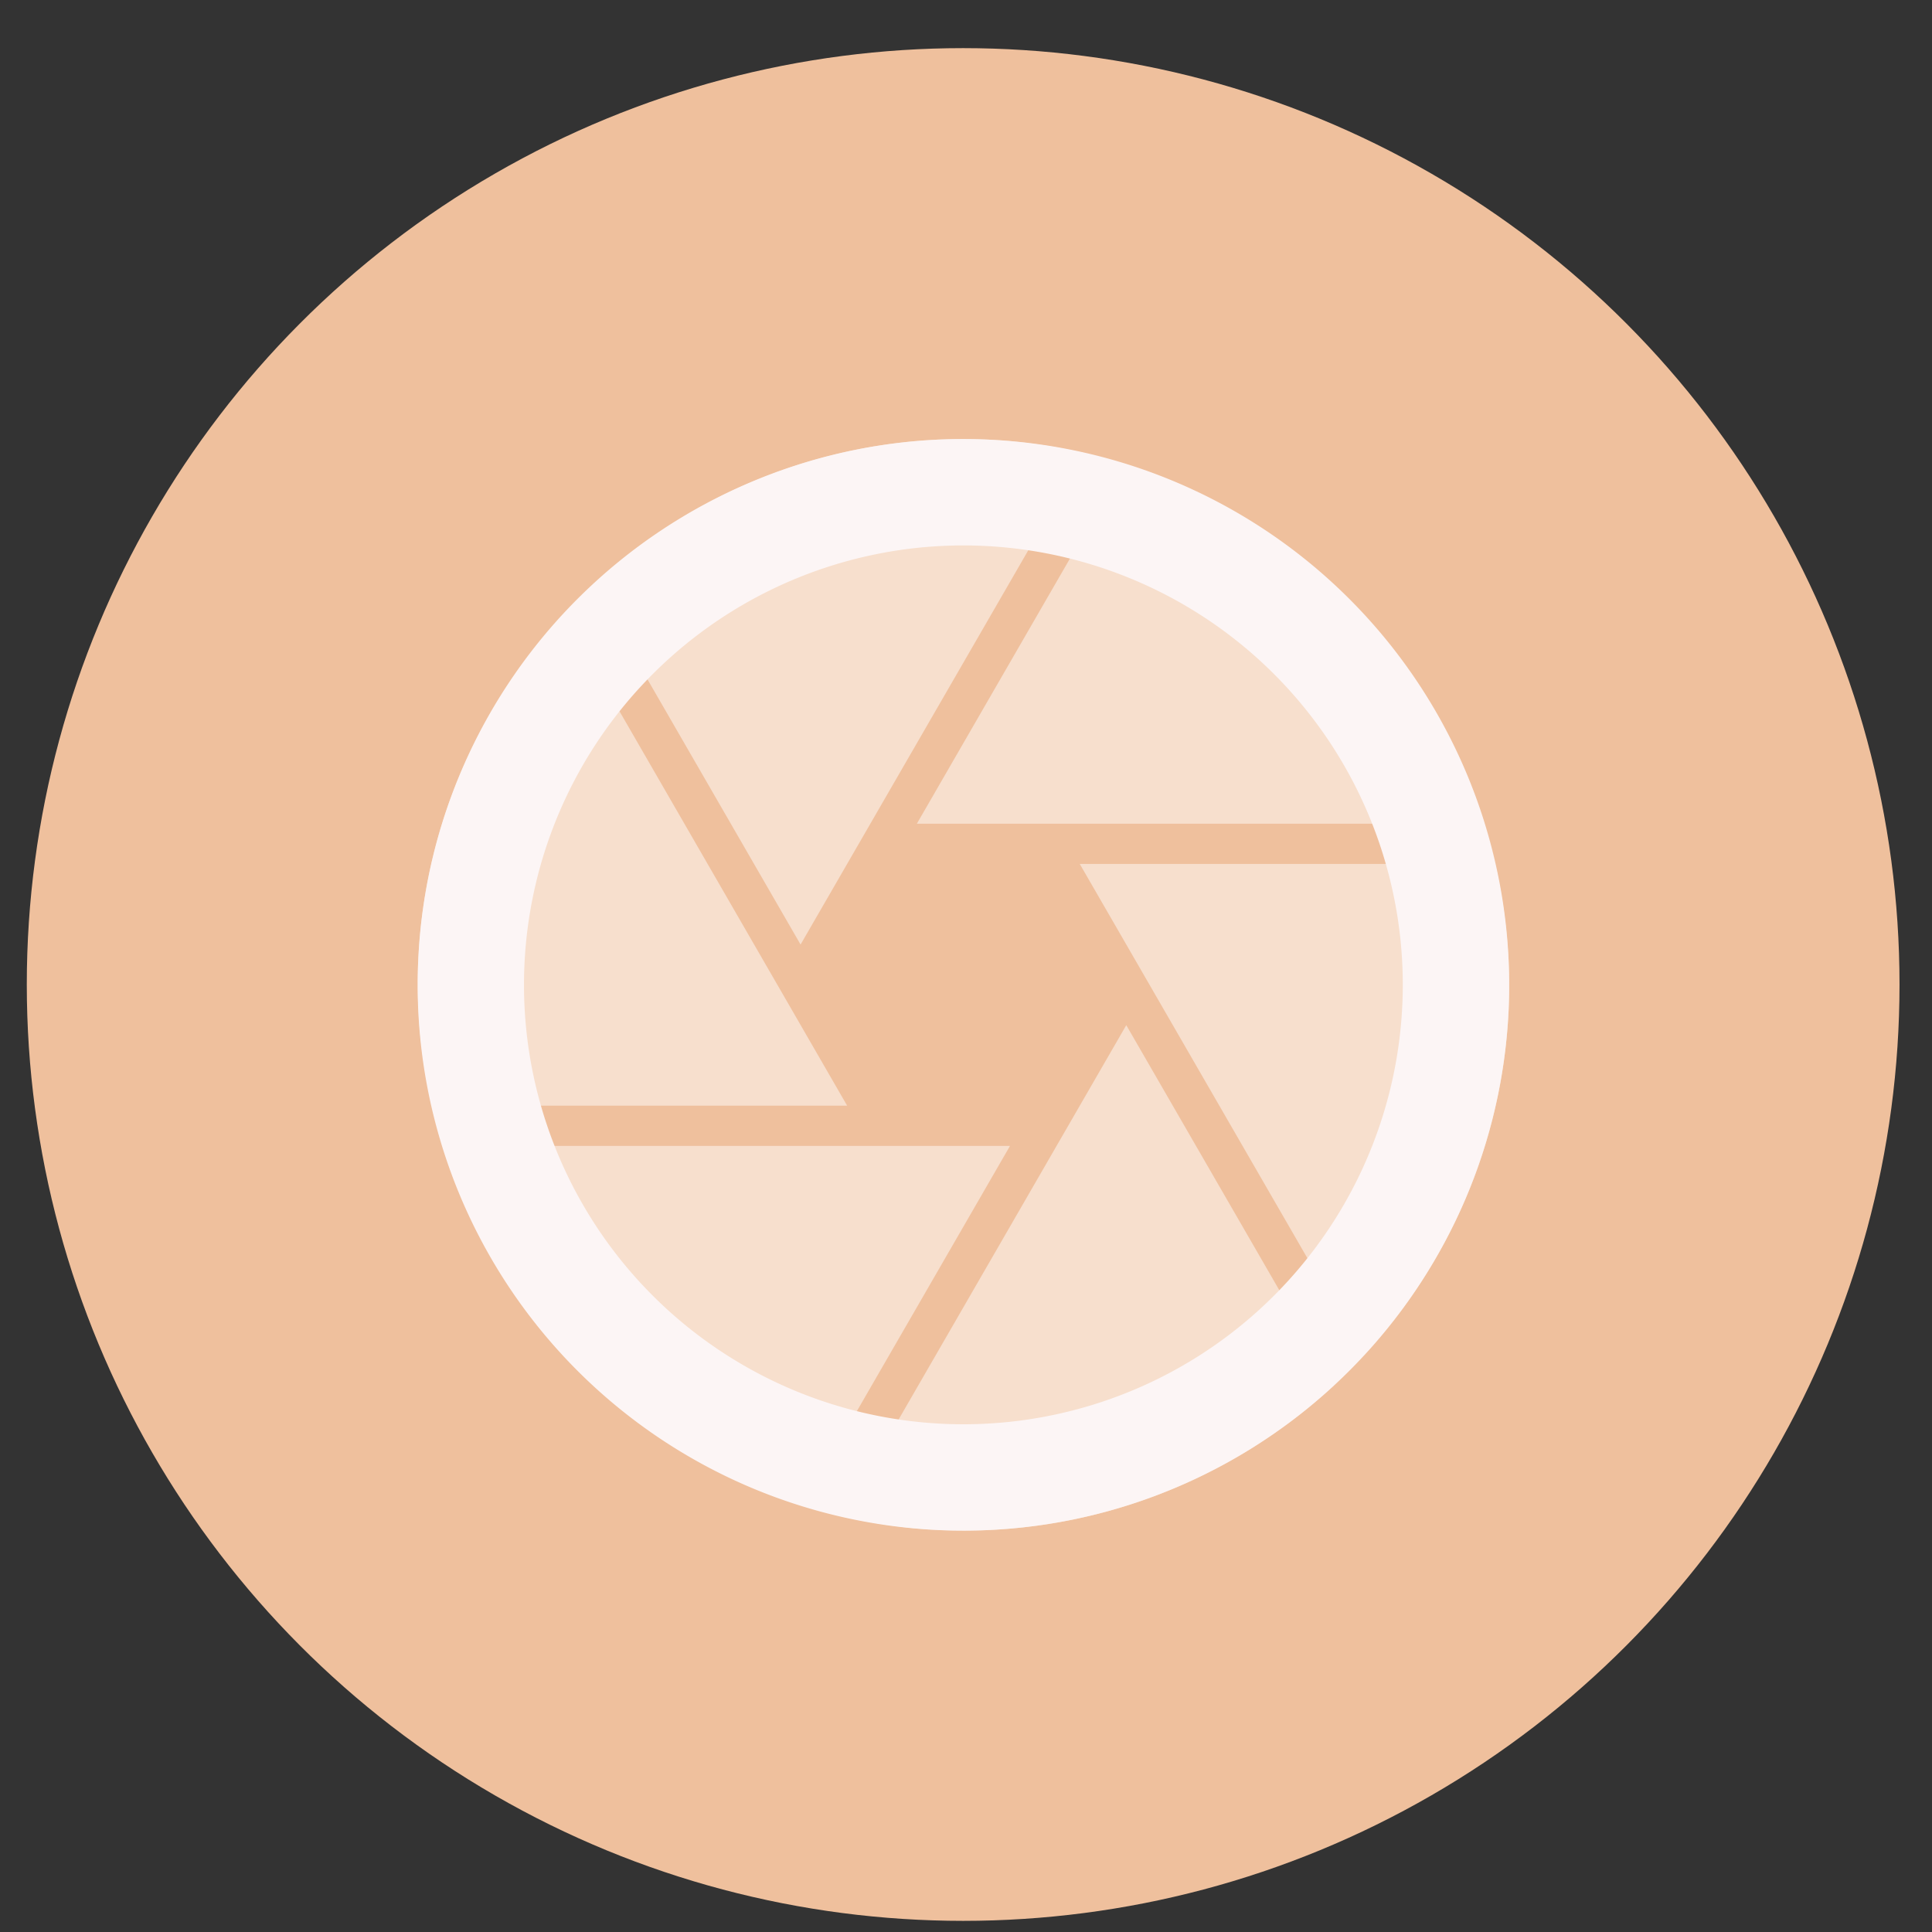
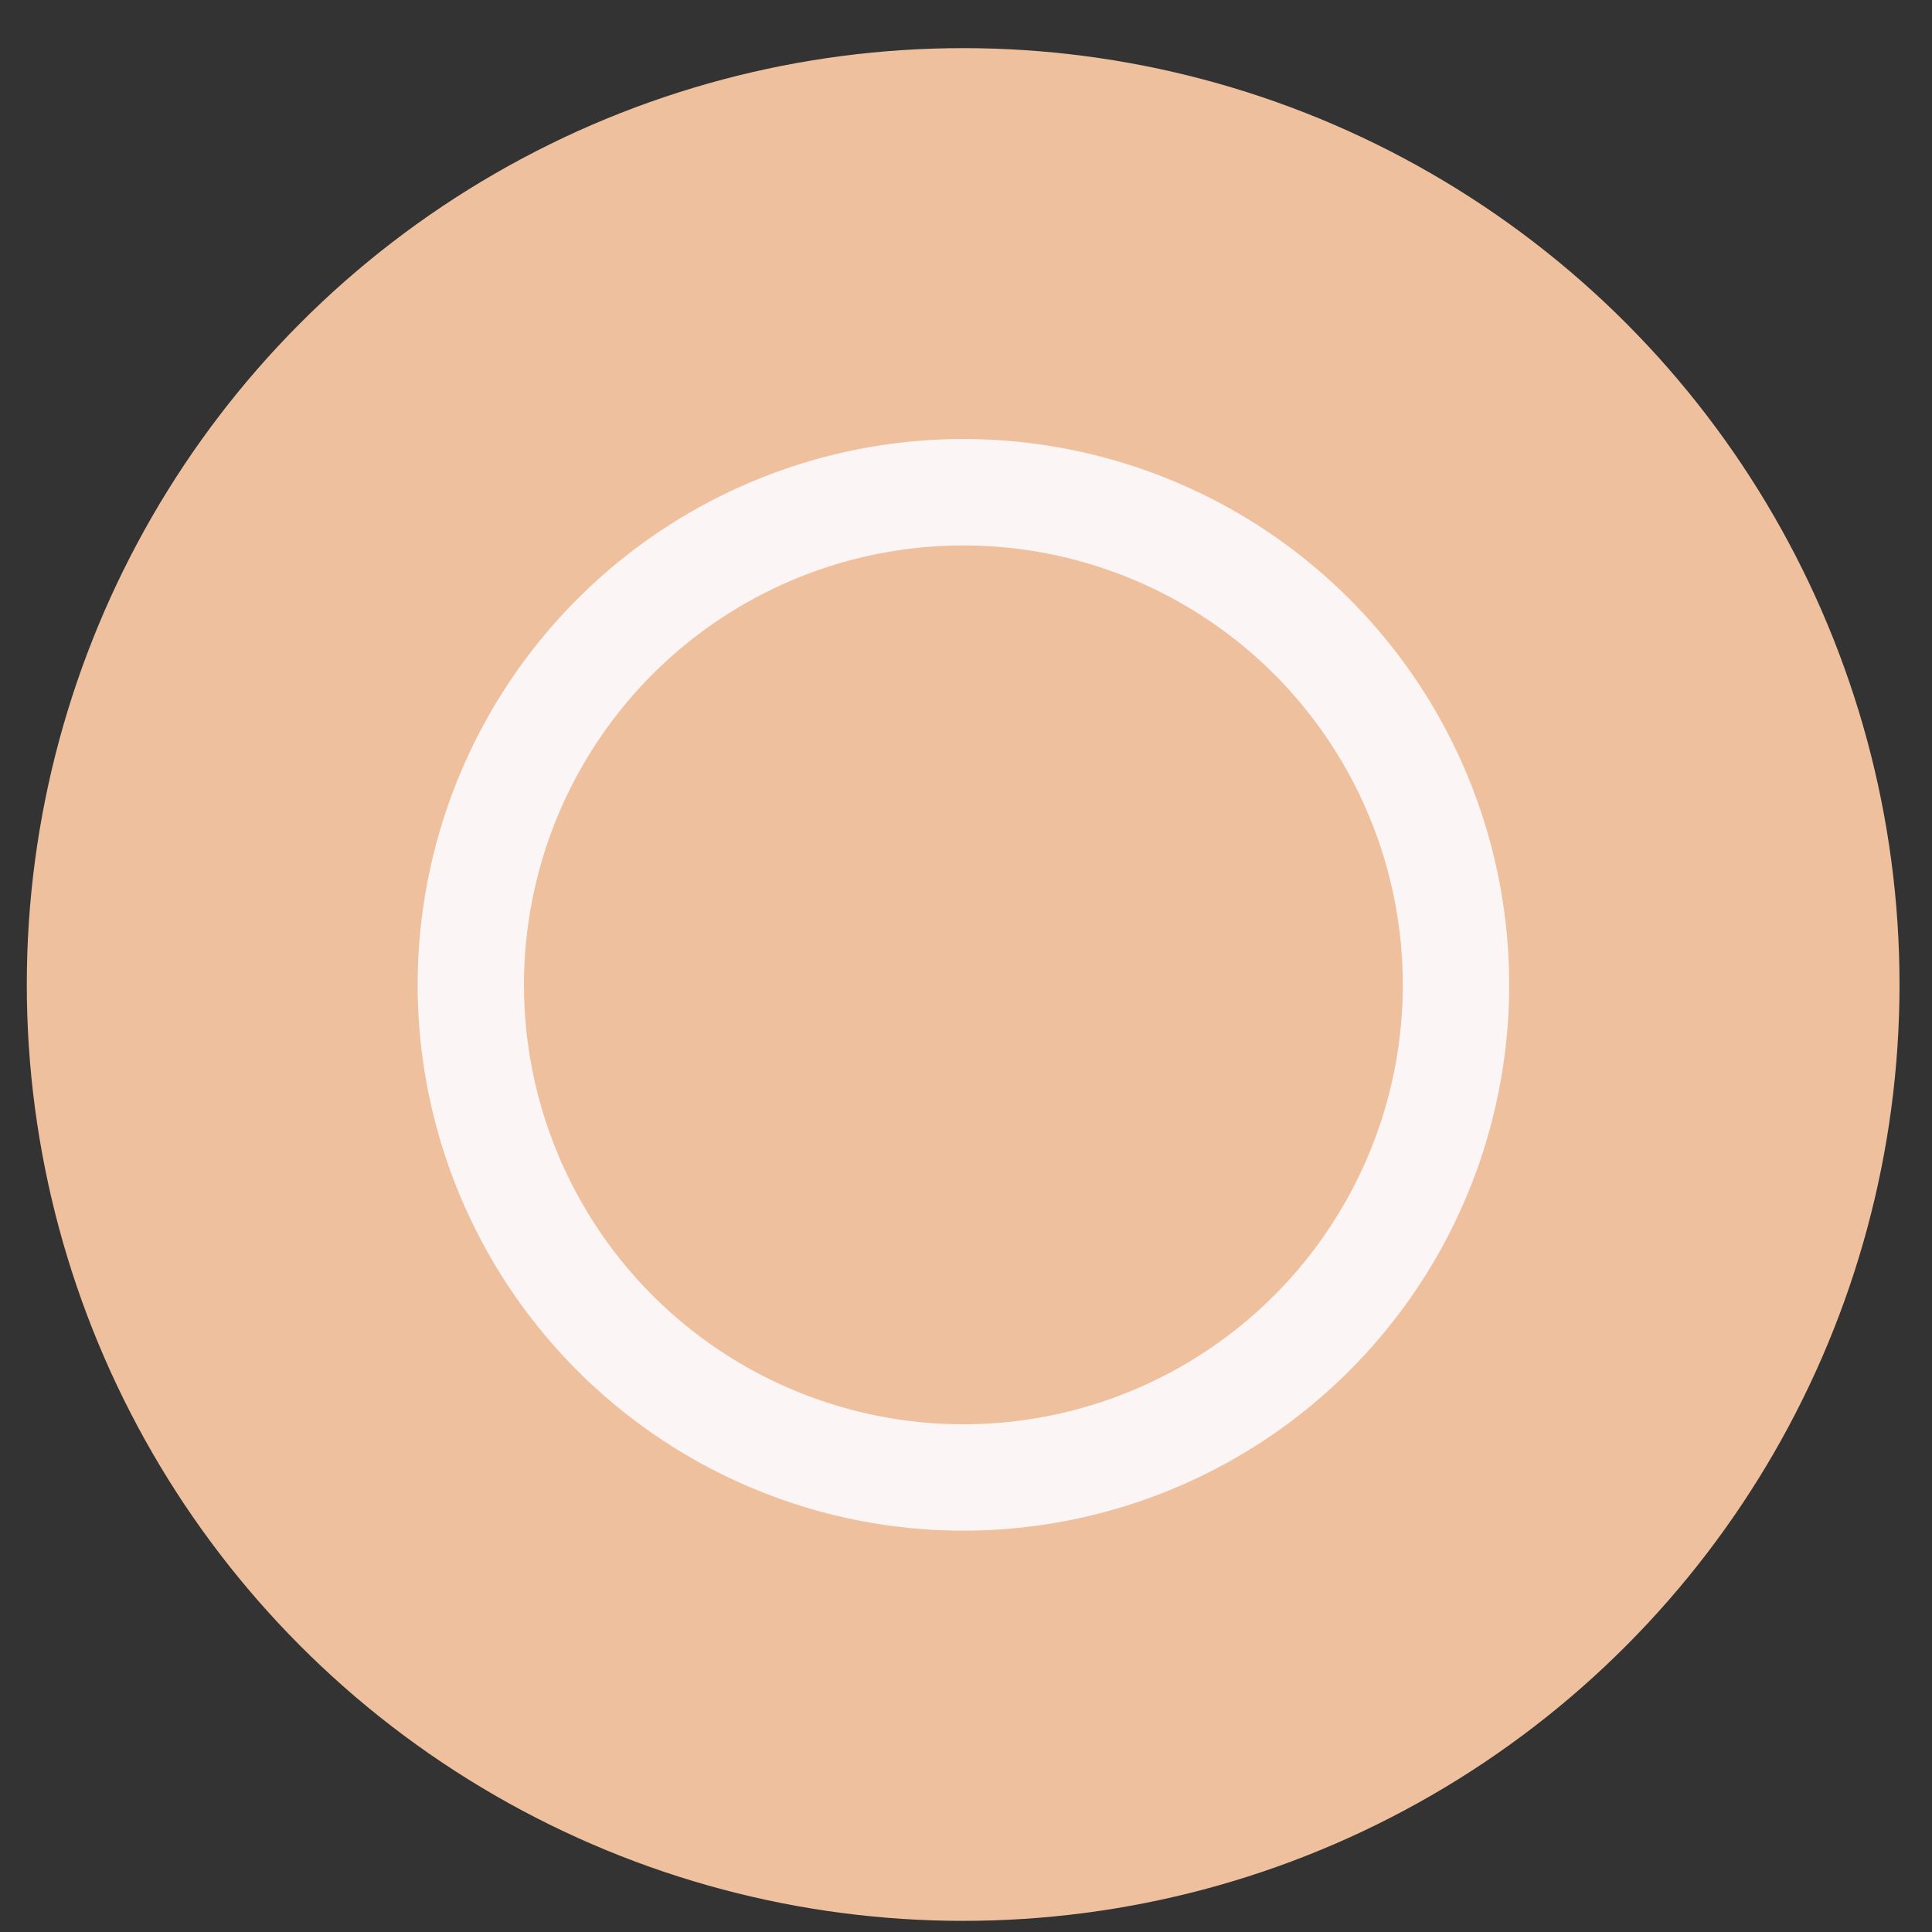
<svg xmlns="http://www.w3.org/2000/svg" xmlns:ns1="http://sodipodi.sourceforge.net/DTD/sodipodi-0.dtd" xmlns:ns2="http://www.inkscape.org/namespaces/inkscape" height="48" width="48" version="1.1" id="svg10" ns1:docname="cheese.svg" ns2:version="0.92.4 5da689c313, 2019-01-14">
  <rect width="100%" height="100%" fill="#333333" stroke="none" />
  <defs id="defs14" />
  <ns1:namedview pagecolor="#ffffff" bordercolor="#666666" borderopacity="1" objecttolerance="10" gridtolerance="10" guidetolerance="10" ns2:pageopacity="0" ns2:pageshadow="2" ns2:window-width="1920" ns2:window-height="1023" id="namedview12" showgrid="false" ns2:zoom="4.9166667" ns2:cx="24" ns2:cy="24" ns2:window-x="0" ns2:window-y="31" ns2:window-maximized="1" ns2:current-layer="svg10" />
  <circle cx="23.941" cy="31.535" fill="#f57e7f" opacity=".99" r="13.233" transform="matrix(1.758 0 0 1.758 -18.159 -30.979)" id="circle2" style="fill:#f1c29e;fill-opacity:1" />
  <g transform="translate(.228 -1.279)" id="g8">
-     <path d="m23.346 12.191c-3.414.091-6.507 1.452-8.844 3.617l5.16 8.938 5.973-10.342 1.08-1.869c-.788-.178-1.598-.301-2.434-.336-.312-.013-.624-.016-.936-.008zm4.365.613-1.211 2.1-3.949 6.84h14.1c-1.313-4.244-4.654-7.616-8.939-8.939zm-13.939 3.736c-2.113 2.28-3.463 5.279-3.609 8.607-.055 1.241.074 2.446.336 3.602h10.32zm12.826 6.203 7.053 12.215c2.097-2.261 3.443-5.243 3.602-8.564l.004-.098c.05-1.224-.079-2.412-.338-3.553zm1.156 4.006-7.049 12.209c.771.174 1.562.296 2.379.334 3.778.174 7.262-1.218 9.834-3.6zm-16.988 3c1.312 4.242 4.652 7.613 8.939 8.938l5.16-8.938z" fill="#ffffff" fill-opacity=".49" id="path4" />
    <path d="m23.346 12.191a13.56 13.56 0 0 0 -13.184 12.957 13.56 13.56 0 0 0 12.922 14.145 13.56 13.56 0 0 0 14.168-12.898l.004-.098a13.56 13.56 0 0 0 -12.975-14.098 13.56 13.56 0 0 0 -.936-.008zm.07 2.643a10.917 10.917 0 0 1 .754.006 10.917 10.917 0 0 1 10.445 11.35l-.004.08a10.917 10.917 0 0 1 -11.406 10.383 10.917 10.917 0 0 1 -10.404-11.387 10.917 10.917 0 0 1 10.615-10.432z" fill="#fcf5f5" id="path6" />
  </g>
</svg>